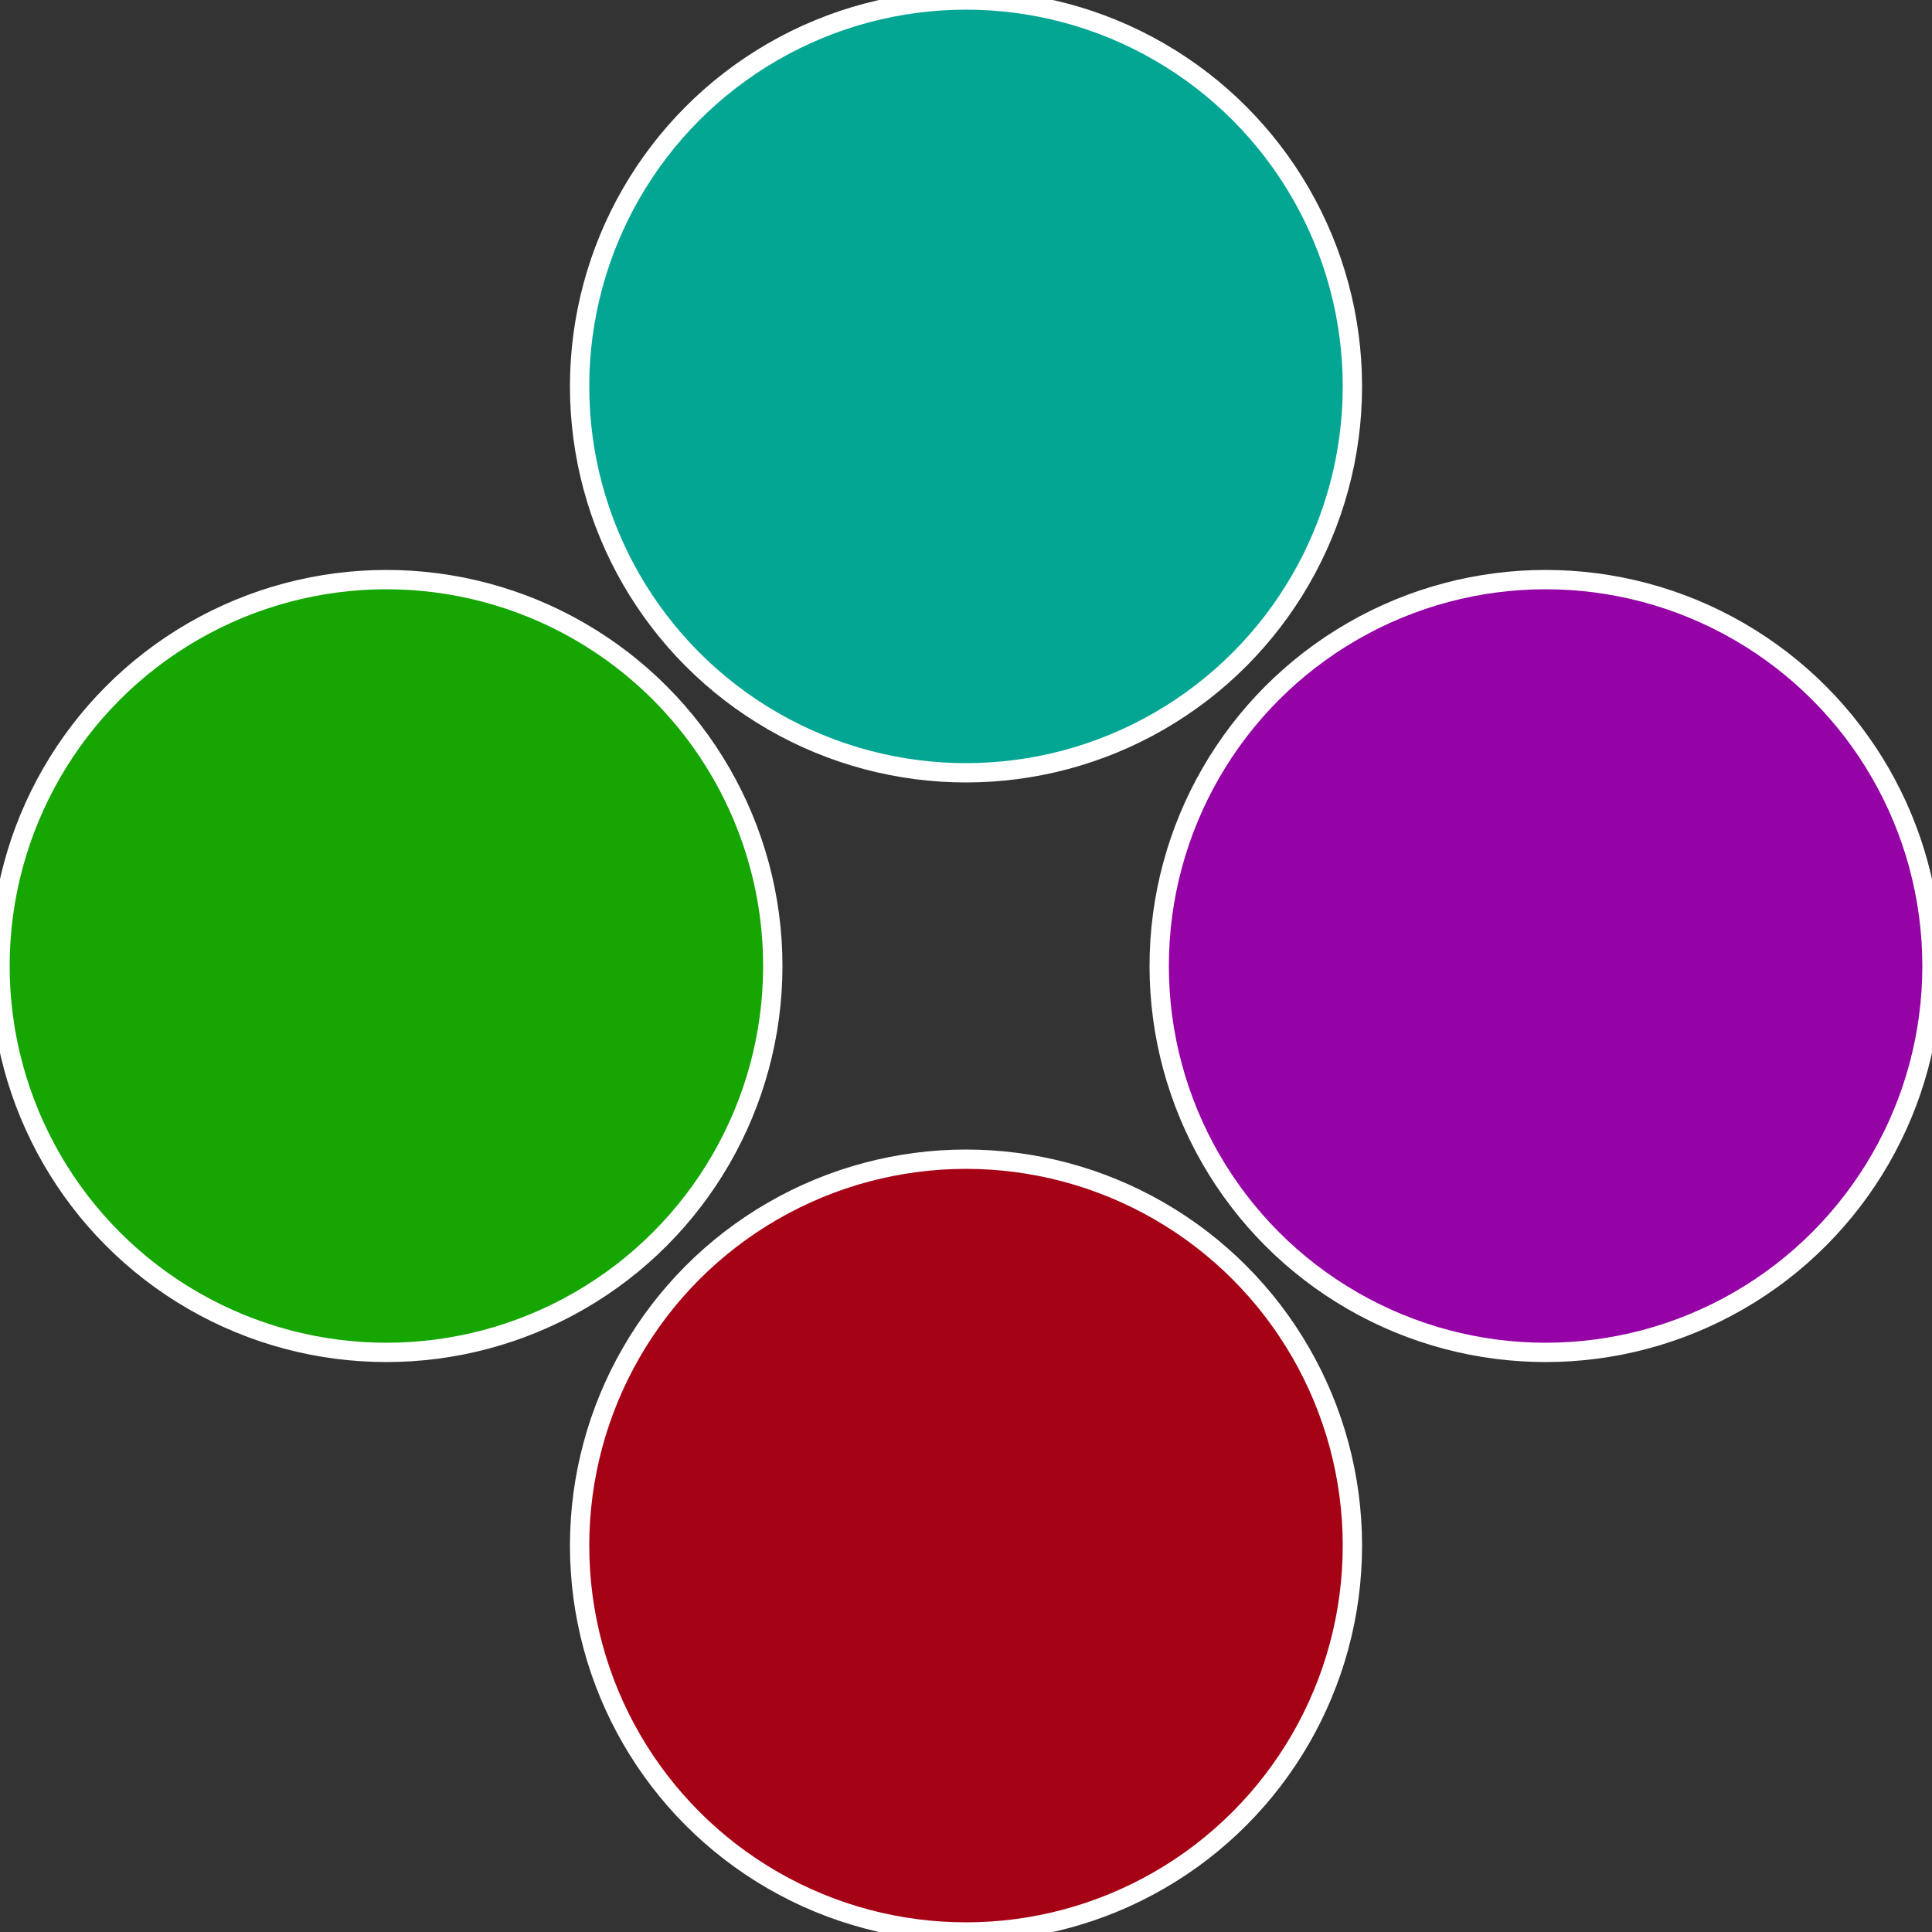
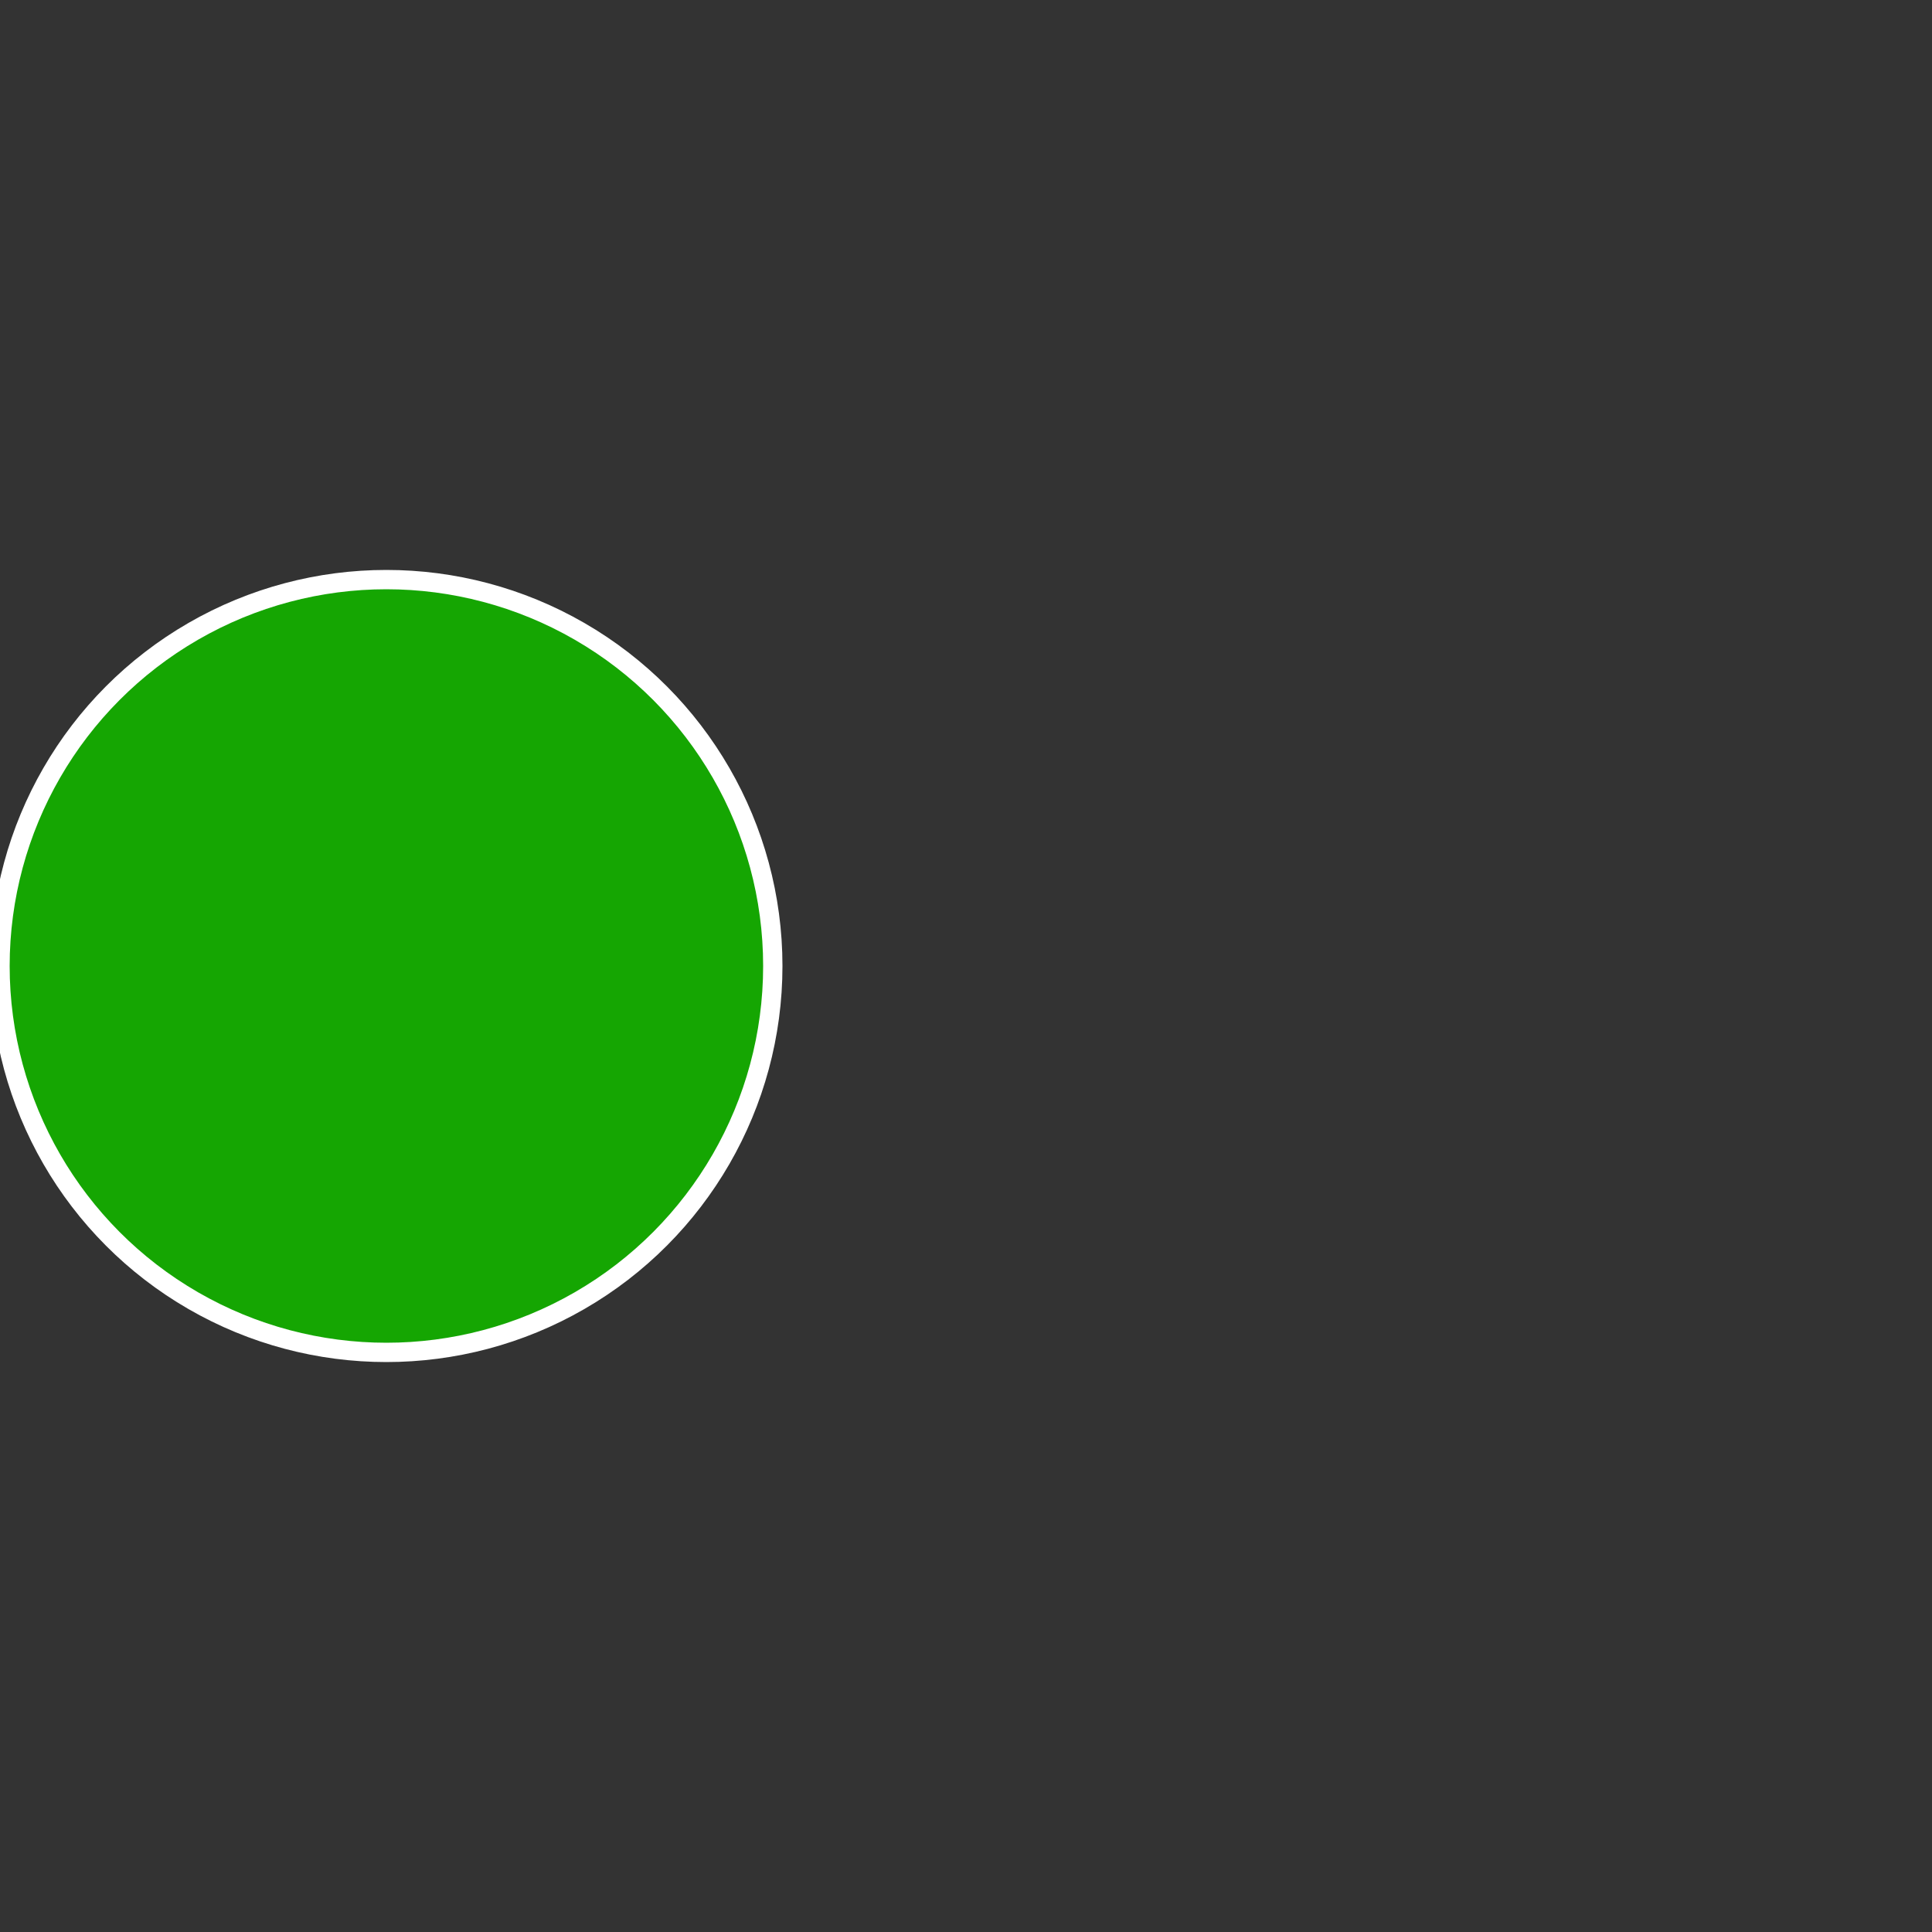
<svg xmlns="http://www.w3.org/2000/svg" width="500" height="500" viewBox="-1 -1 2 2">
  <rect x="-1" y="-1" width="2" height="2" fill="#333333" stroke="none" />
-   <circle cx="0.6" cy="0" r="0.4" fill="#9502a6" stroke="#fff" stroke-width="1%" />
-   <circle cx="3.6739403974421E-17" cy="0.6" r="0.4" fill="#a60215" stroke="#fff" stroke-width="1%" />
  <circle cx="-0.6" cy="7.3478807948841E-17" r="0.4" fill="#15a602" stroke="#fff" stroke-width="1%" />
-   <circle cx="-1.1021821192326E-16" cy="-0.6" r="0.4" fill="#02a693" stroke="#fff" stroke-width="1%" />
</svg>